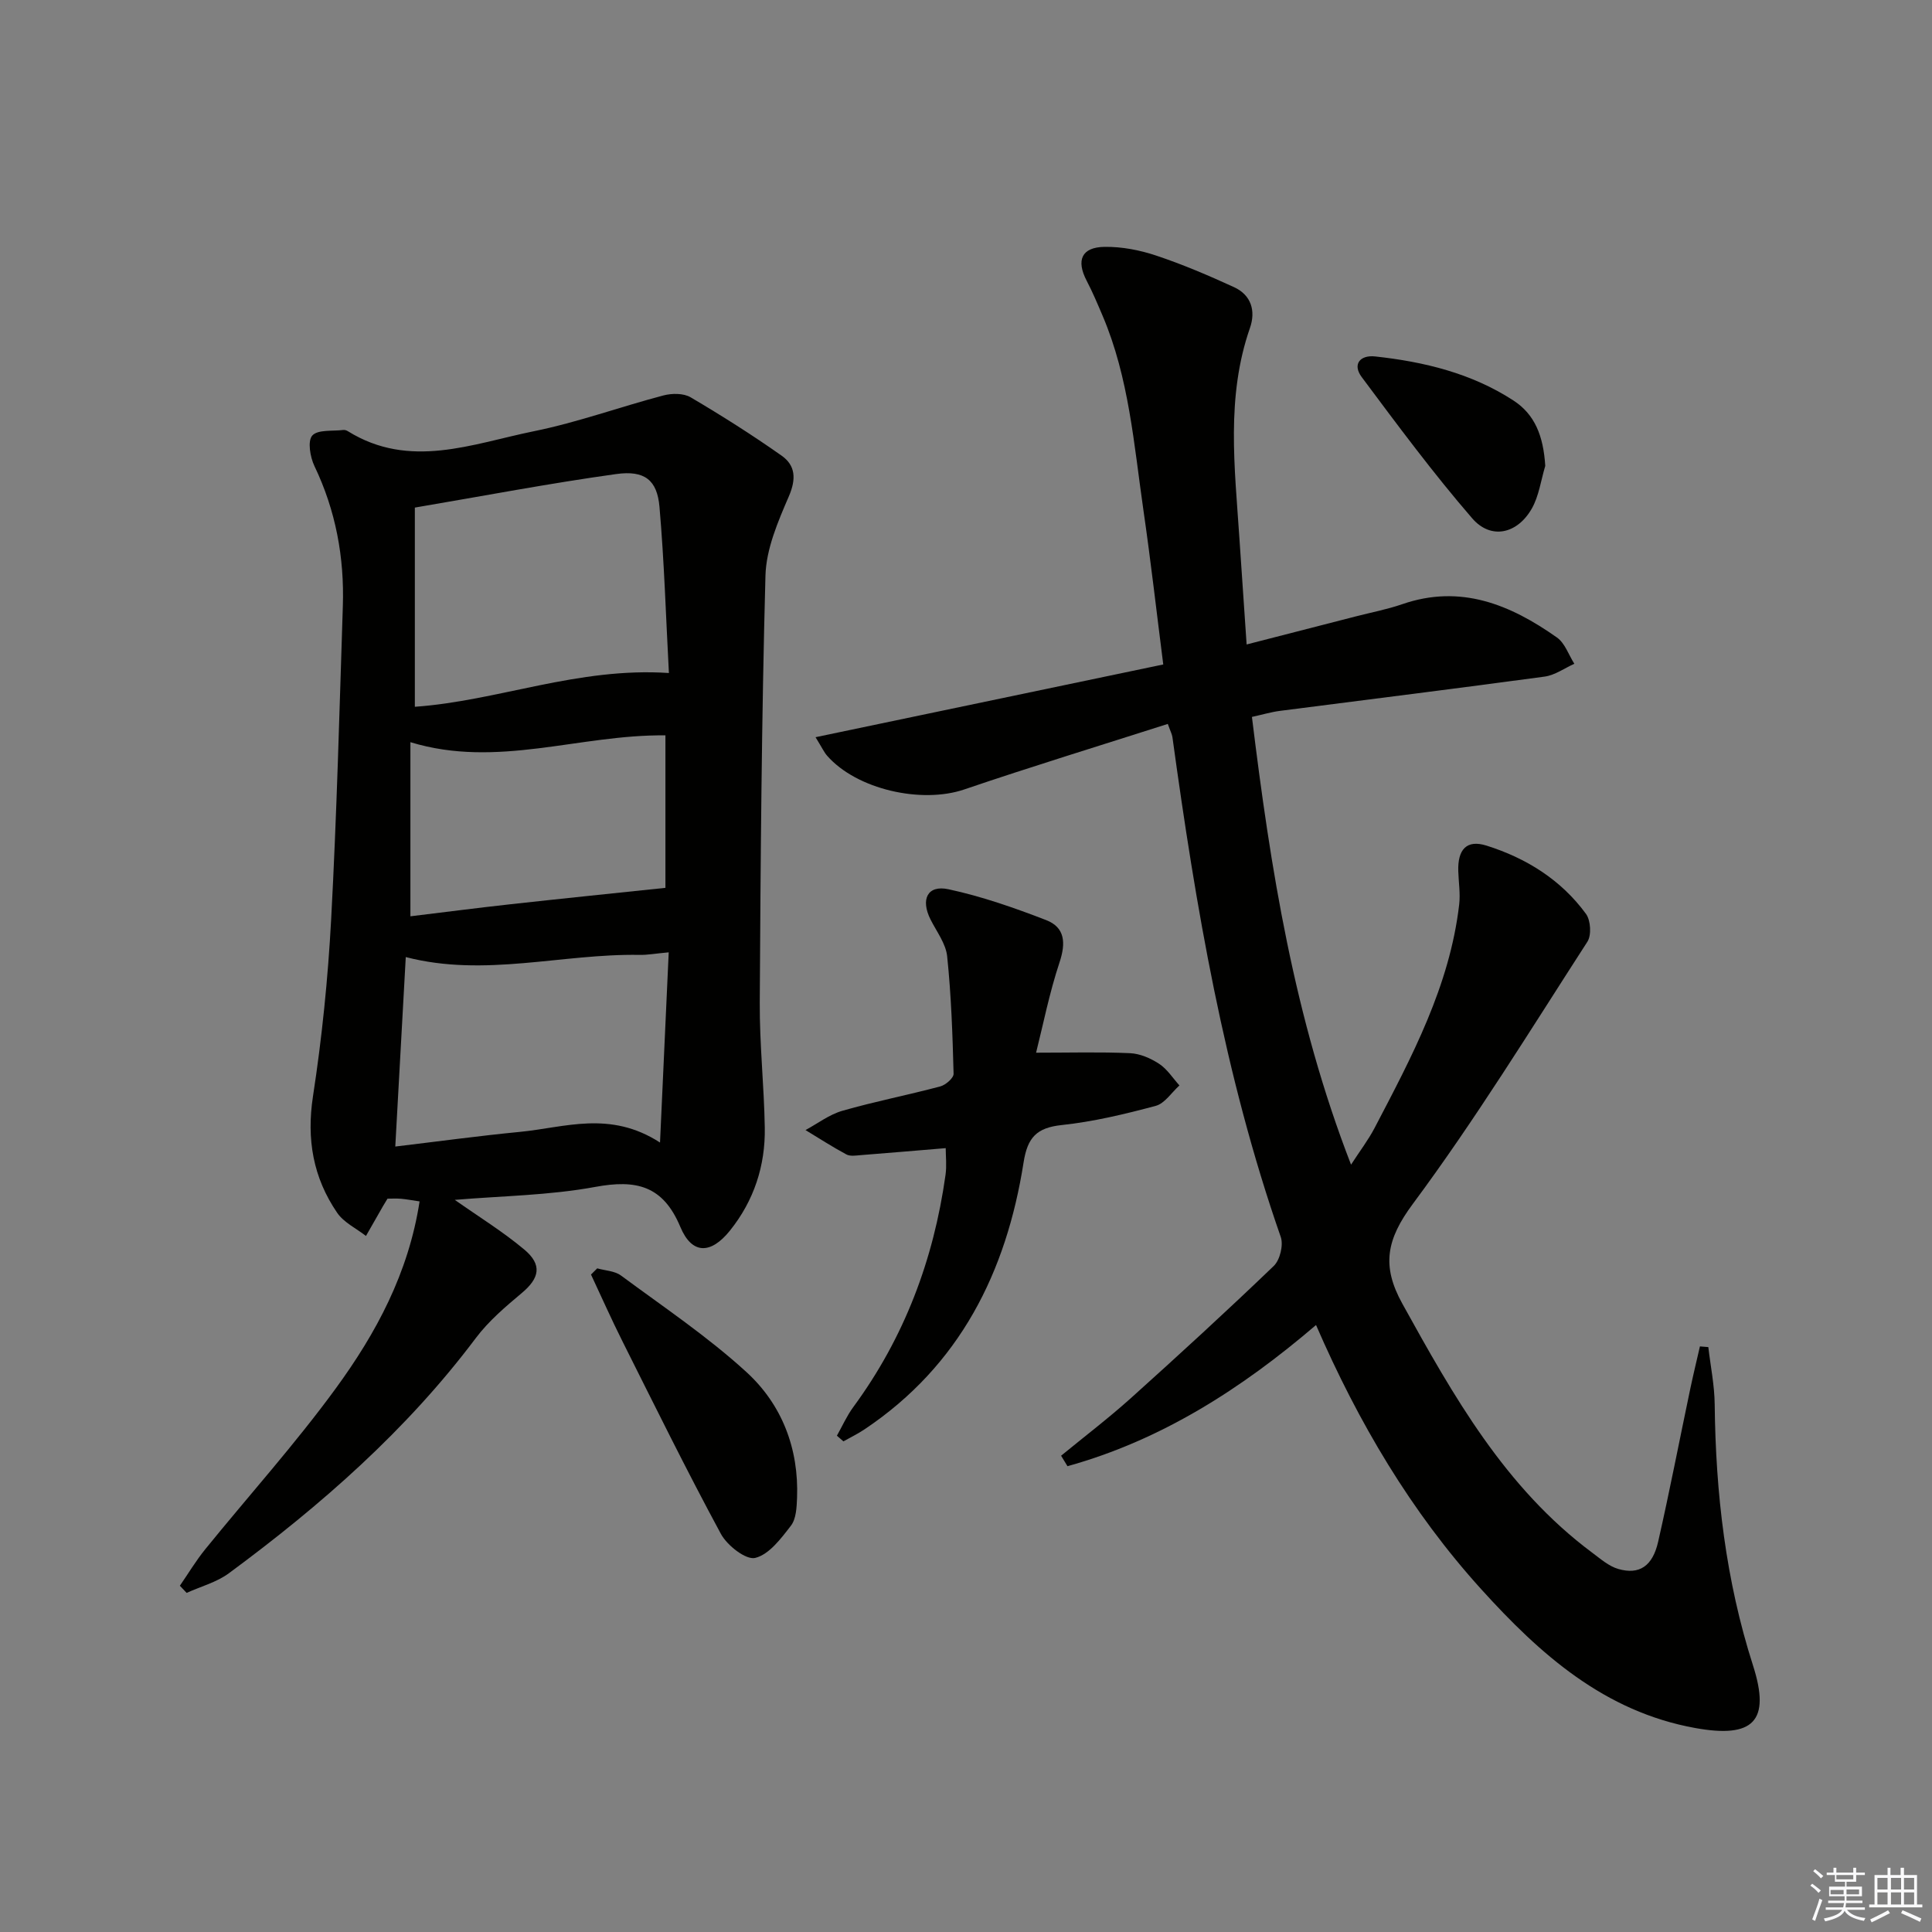
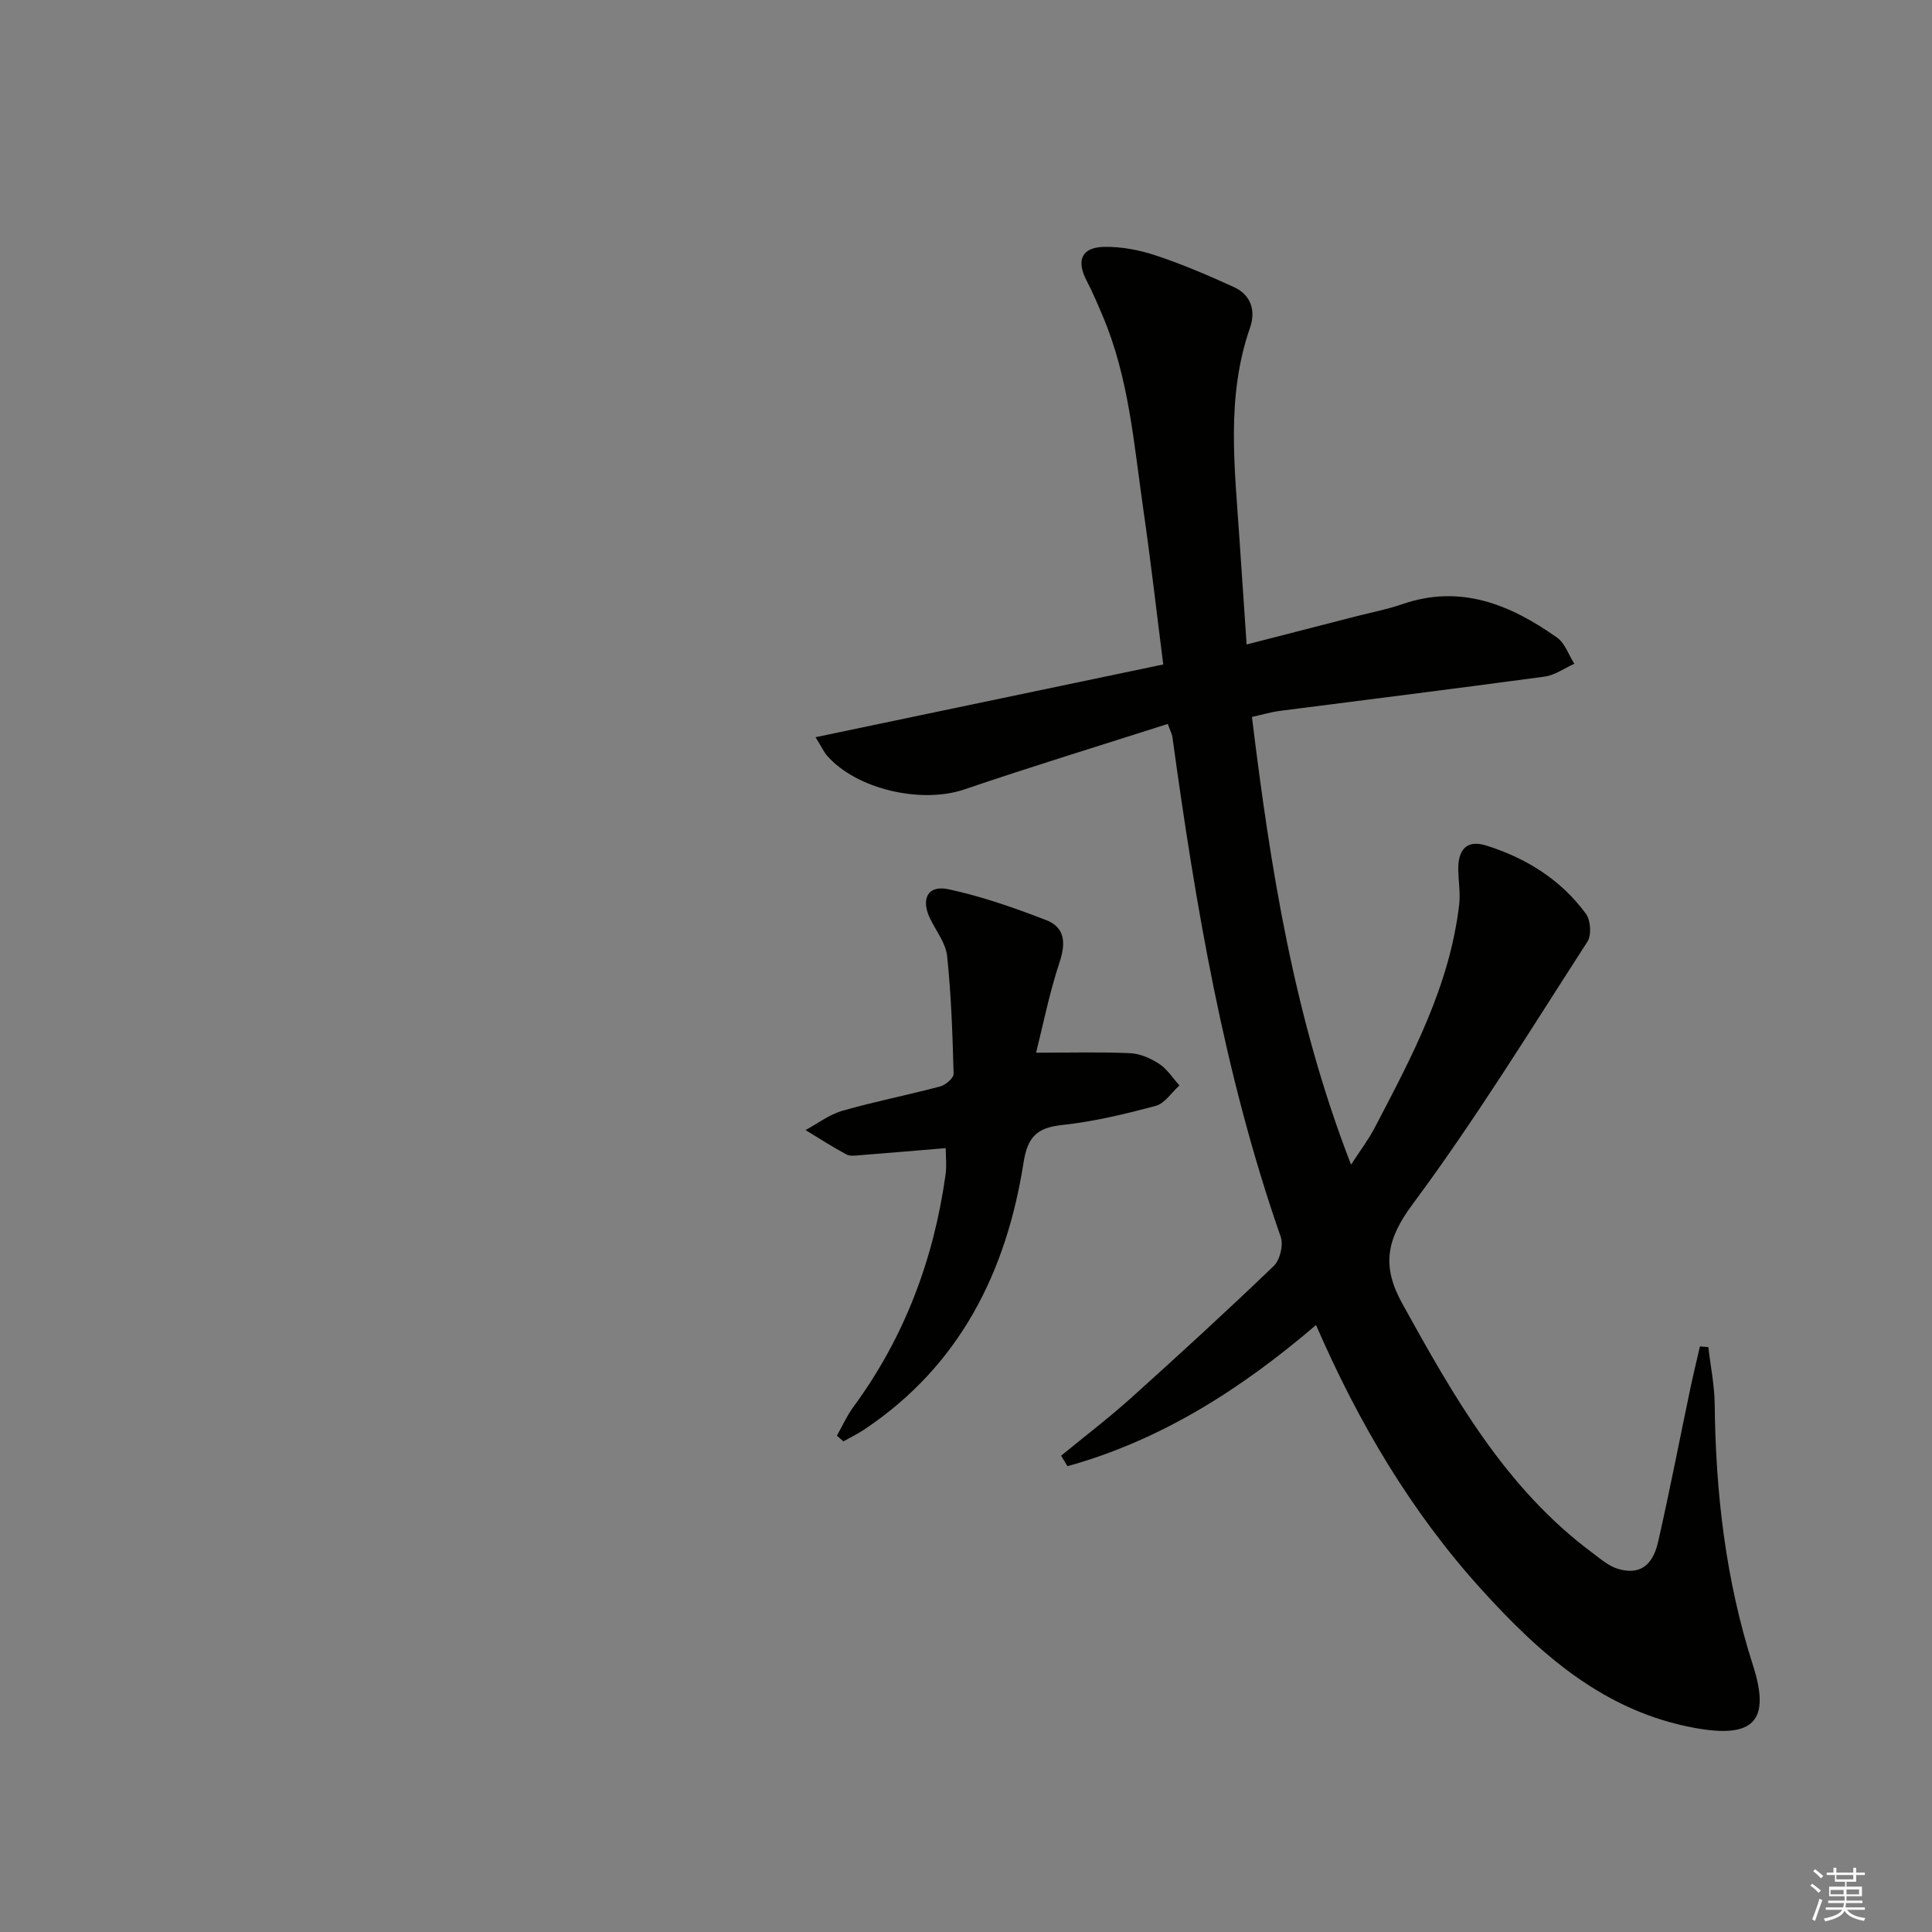
<svg xmlns="http://www.w3.org/2000/svg" enable-background="new 0 0 400 400" viewBox="0 0 400 400">
  <rect x="0" y="0" width="400" height="400" fill="#808080" stroke="none" />
  <g fill="#010100">
    <path d="m219.69 301.39c4.81-3.95 9.77-7.73 14.4-11.88 10.01-9 19.93-18.09 29.63-27.41 1.28-1.23 2.03-4.31 1.45-5.99-11.72-33.59-17.61-68.41-22.43-103.48-.08-.62-.41-1.2-.96-2.75-14.16 4.53-28.23 8.83-42.15 13.57-8.82 3-22.24.02-28.38-6.98-.63-.72-1.04-1.63-2.4-3.84 24.39-5.1 48.06-10.05 71.99-15.06-1.39-10.89-2.58-21.41-4.1-31.89-1.97-13.61-2.98-27.44-8.46-40.31-1.04-2.44-2.07-4.9-3.3-7.25-2.21-4.24-1.06-6.95 3.72-7.01 3.57-.05 7.29.67 10.69 1.81 5.49 1.83 10.84 4.12 16.1 6.53 3.57 1.64 4.53 4.92 3.3 8.45-4.98 14.29-3.15 28.89-2.19 43.46.47 7.09.96 14.19 1.5 22.07 7.91-2.03 15.24-3.91 22.56-5.8 3.21-.83 6.5-1.45 9.63-2.53 12.12-4.2 22.41.08 32.06 6.89 1.66 1.17 2.42 3.59 3.6 5.44-2.04.91-4.01 2.36-6.14 2.65-18.26 2.48-36.55 4.74-54.82 7.1-1.79.23-3.54.76-5.79 1.25 3.83 31.33 8.72 62.29 20.52 92.7 1.89-2.92 3.58-5.13 4.86-7.57 7.7-14.73 15.57-29.42 17.53-46.31.26-2.26-.12-4.59-.19-6.89-.14-4.52 1.75-6.57 5.83-5.29 8.24 2.59 15.45 7.08 20.61 14.14.98 1.34 1.17 4.42.29 5.77-11.8 18.27-23.2 36.85-36.15 54.29-5.48 7.38-6.47 12.84-2.18 20.61 10.6 19.16 21.28 38.15 39.32 51.58 1.71 1.27 3.45 2.82 5.42 3.38 4.33 1.25 7.09-.57 8.24-5.63 2.39-10.51 4.43-21.1 6.65-31.66.62-2.94 1.33-5.86 2-8.79.58.05 1.16.09 1.74.14.46 3.96 1.28 7.92 1.32 11.89.2 18.38 2.28 36.4 7.93 54.02 3.71 11.56.08 15.13-11.95 12.96-18.8-3.39-32.12-15.26-44.32-28.74-14.54-16.06-25.42-34.47-34.2-54.7-15.45 13.23-32.07 23.85-51.46 29.23-.45-.72-.89-1.44-1.32-2.17z" />
-     <path d="m86.87 248.74c-1.56-.23-2.7-.45-3.85-.55-.97-.08-1.94-.02-2.79-.02-.42.69-.68 1.11-.93 1.54-1.18 2.06-2.35 4.12-3.53 6.18-2.02-1.57-4.58-2.78-5.96-4.79-4.97-7.27-6.38-15.21-5.01-24.13 1.86-12.11 3.1-24.37 3.76-36.6 1.16-21.6 1.72-43.23 2.42-64.85.33-10.11-1.46-19.81-5.88-29.03-.89-1.86-1.45-5.19-.45-6.31 1.14-1.28 4.2-.88 6.43-1.16.3-.04.68.09.95.26 12.82 7.96 25.77 2.59 38.51 0 9.07-1.84 17.85-5.05 26.82-7.41 1.75-.46 4.16-.48 5.63.39 6.43 3.79 12.75 7.79 18.85 12.09 2.84 2.01 3.04 4.78 1.5 8.37-2.26 5.24-4.71 10.91-4.86 16.45-.8 29.46-1.01 58.93-1.18 88.4-.05 8.64.9 17.27 1.04 25.92.13 7.87-2.25 15.11-7.21 21.29-3.98 4.96-7.88 4.96-10.27-.75-3.59-8.59-9.15-9.86-17.63-8.29-9.54 1.76-19.39 1.86-29.07 2.68 4.97 3.5 9.94 6.56 14.37 10.27 3.78 3.16 3.18 5.93-.48 9-3.4 2.85-6.88 5.81-9.52 9.32-14.35 19.11-32.07 34.64-51.15 48.72-2.53 1.87-5.81 2.73-8.74 4.06-.47-.49-.93-.99-1.4-1.48 1.74-2.52 3.32-5.17 5.25-7.55 9.01-11.11 18.62-21.78 27.04-33.32 8.33-11.41 15.05-23.85 17.34-38.7zm51.62-109.4c-.62-11.56-.96-23-1.95-34.39-.48-5.55-3.06-7.63-8.98-6.8-13.75 1.91-27.4 4.52-41.67 6.94v41.24c17.22-1.21 33.74-8.25 52.6-6.99zm-56.65 98.04c9.11-1.09 17.45-2.23 25.83-3.04 9.23-.89 18.61-4.5 28.98 2.21.63-13.74 1.2-26.34 1.8-39.38-2.75.25-4.38.56-6 .53-16.06-.29-32.07 4.7-48.44.45-.72 12.9-1.43 25.76-2.17 39.23zm55.93-85.13c-17.83-.21-34.81 6.91-52.8 1.41v36.05c7.21-.87 13.93-1.75 20.67-2.49 10.59-1.17 21.18-2.25 32.13-3.4 0-9.49 0-20.4 0-31.57z" />
    <path d="m173.27 297.25c1.12-1.99 2.06-4.12 3.4-5.94 10.56-14.36 16.63-30.5 19.09-48.06.27-1.92.04-3.9.04-5.54-6.07.5-11.84 1-17.61 1.45-.99.08-2.17.28-2.96-.15-2.89-1.55-5.65-3.34-8.46-5.04 2.54-1.37 4.94-3.23 7.66-4 6.68-1.92 13.53-3.25 20.25-5.04 1.12-.3 2.78-1.75 2.75-2.62-.21-8.11-.49-16.24-1.33-24.31-.27-2.63-2.18-5.12-3.44-7.62-2.1-4.17-.65-7.21 3.71-6.27 6.89 1.48 13.64 3.84 20.23 6.39 3.9 1.51 4.1 4.72 2.77 8.73-2.12 6.37-3.42 13.01-4.86 18.72 7.04 0 13.25-.18 19.45.1 2.06.09 4.27 1.05 6.02 2.2 1.67 1.09 2.83 2.95 4.21 4.48-1.63 1.46-3.04 3.73-4.92 4.23-6.39 1.71-12.89 3.27-19.45 3.97-5.2.55-7.09 2.57-7.9 7.75-3.57 22.71-13.2 42.03-32.9 55.23-1.4.94-2.93 1.68-4.4 2.51-.46-.4-.9-.79-1.35-1.17z" />
-     <path d="m123.65 262.6c1.65.47 3.61.52 4.91 1.48 8.8 6.51 17.96 12.65 26 20.01 7.33 6.71 10.86 15.84 10.46 26.06-.08 1.95-.18 4.32-1.27 5.73-2.05 2.66-4.52 5.97-7.39 6.67-1.92.47-5.82-2.58-7.11-4.98-7.1-13.13-13.7-26.54-20.39-39.89-2.28-4.54-4.34-9.2-6.5-13.8.42-.42.85-.85 1.29-1.28z" />
-     <path d="m319.93 96.46c-.9 2.97-1.3 6.22-2.79 8.84-3.01 5.27-8.47 6.49-12.34 2.01-8.09-9.35-15.48-19.33-22.88-29.25-1.96-2.64-.33-4.61 2.81-4.26 10.12 1.1 19.93 3.48 28.58 9.1 4.48 2.9 6.23 7.36 6.62 13.56z" />
  </g>
  <path d="m374.8 390.4.4-.4c.7.5 1.3 1 1.8 1.4l-.5.5c-.5-.6-1.1-1.1-1.7-1.5zm1 7.3-.6-.3c.5-1.4 1.1-2.8 1.5-4.3.2.1.4.2.6.3-.5 1.3-1 2.8-1.5 4.3zm-.4-10.3.4-.4c.4.3 1 .8 1.7 1.4l-.5.5c-.4-.5-1-1-1.6-1.5zm2.5.3h1.7v-1h.6v1h3.5v-1h.6v1h1.8v.5h-1.8v1.4h-2v1h3.2v2h-3.2v.9h3.3v.5h-3.4c0 .3-.1.6-.1.9h4v.5h-3.7c.7.9 1.9 1.5 3.8 1.7-.1.2-.2.4-.3.6-2.1-.4-3.5-1.1-4-2.1-.4 1-1.8 1.7-4 2.2-.1-.2-.2-.4-.3-.6 2.1-.4 3.4-1 3.8-1.8h-3.4v-.5h3.6c.1-.3.1-.6.2-.9h-3.3v-.5h3.4c0-.3 0-.6 0-.9h-3.2v-2h3.3v-1h-2.1v-1.4h-1.7v-.5zm1.1 3.5v1h2.7c0-.3 0-.4 0-.4 0-.1 0-.2 0-.2 0-.1 0-.2 0-.3h-2.7zm1.2-3v.9h3.5v-.9zm4.7 3h-2.6v.6.4h2.6z" fill="#fafafb" />
-   <path d="m393.6 386.7h.6v1.5h2.7v6.1h1.1v.6h-11v-.6h1.1v-6.1h2.7v-1.5h.6v1.5h2.1v-1.5zm-2.7 8.8.4.6c-1.2.6-2.5 1.3-3.8 1.9-.1-.2-.2-.4-.3-.6 1.2-.6 2.5-1.2 3.7-1.9zm-2.2-6.7v2.4h2.1v-2.4zm0 3v2.5h2.1v-2.5zm2.8-3v2.4h2.1v-2.4zm0 3v2.5h2.1v-2.5zm6 6.1c-1.4-.7-2.7-1.3-3.9-1.8l.3-.6c1.5.6 2.7 1.2 3.9 1.7zm-1.2-9.1h-2.1v2.4h2.1zm-2.1 3v2.5h2.1v-2.5z" fill="#fafafb" />
</svg>